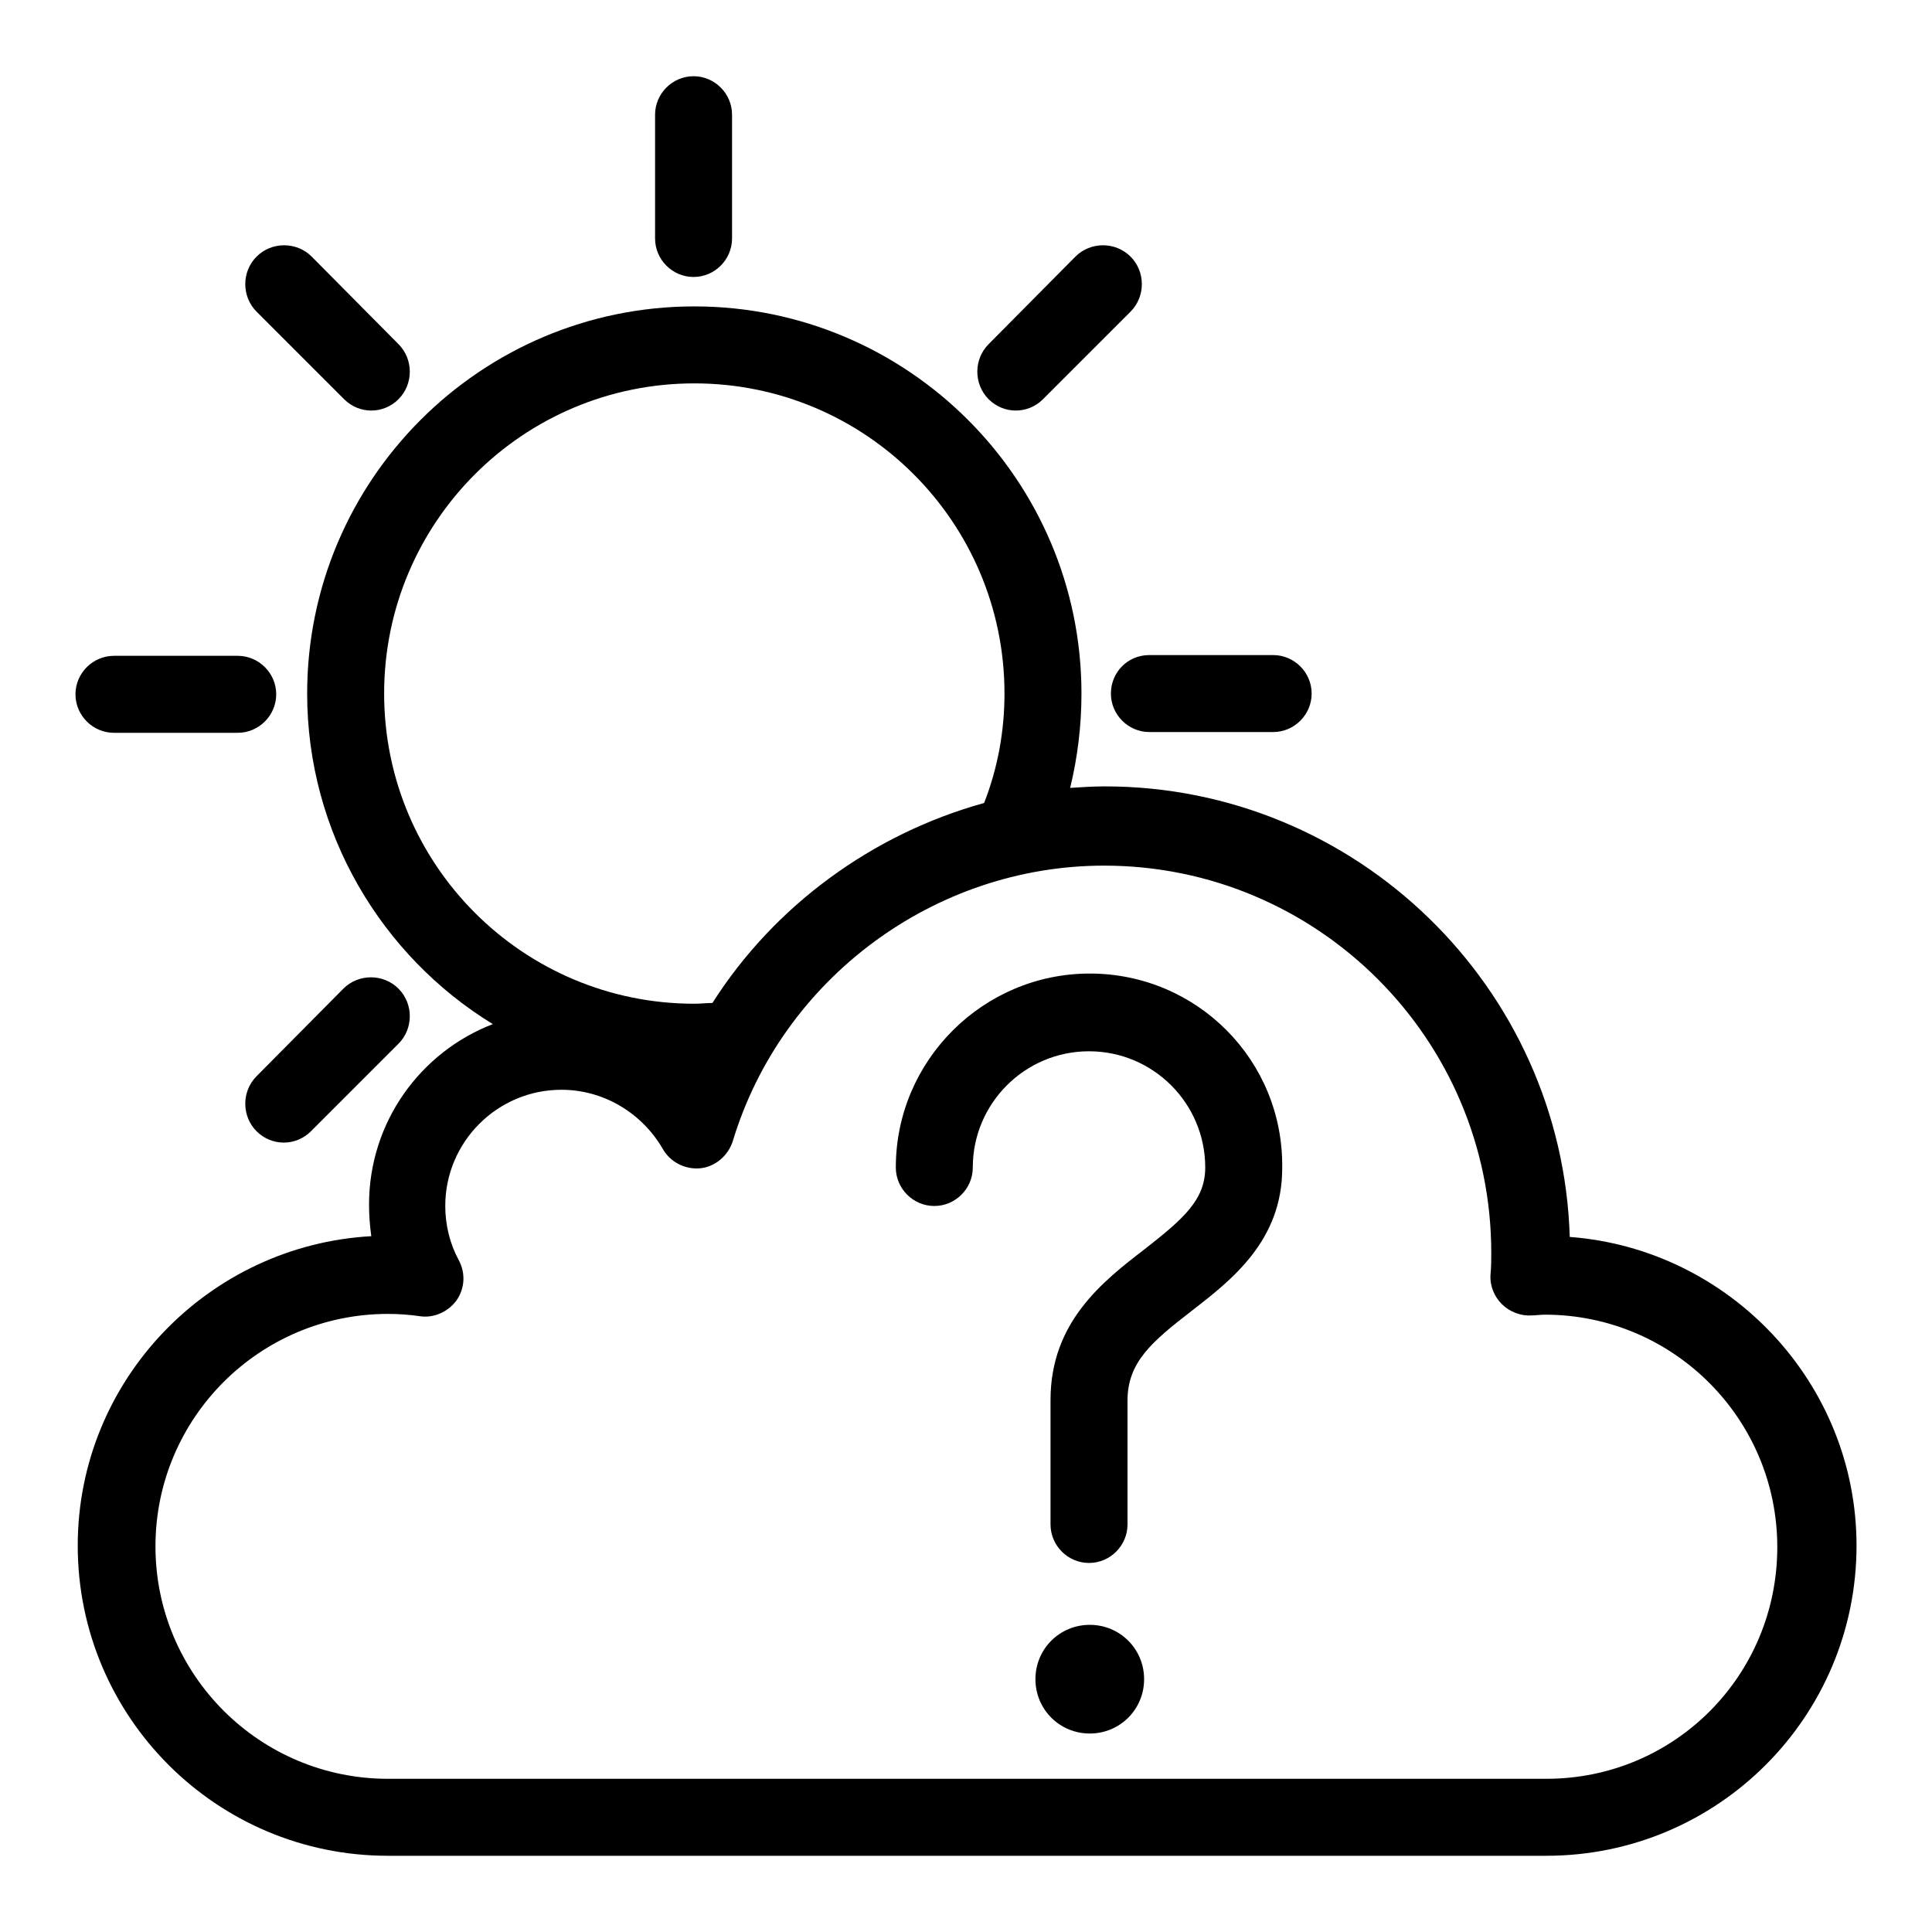
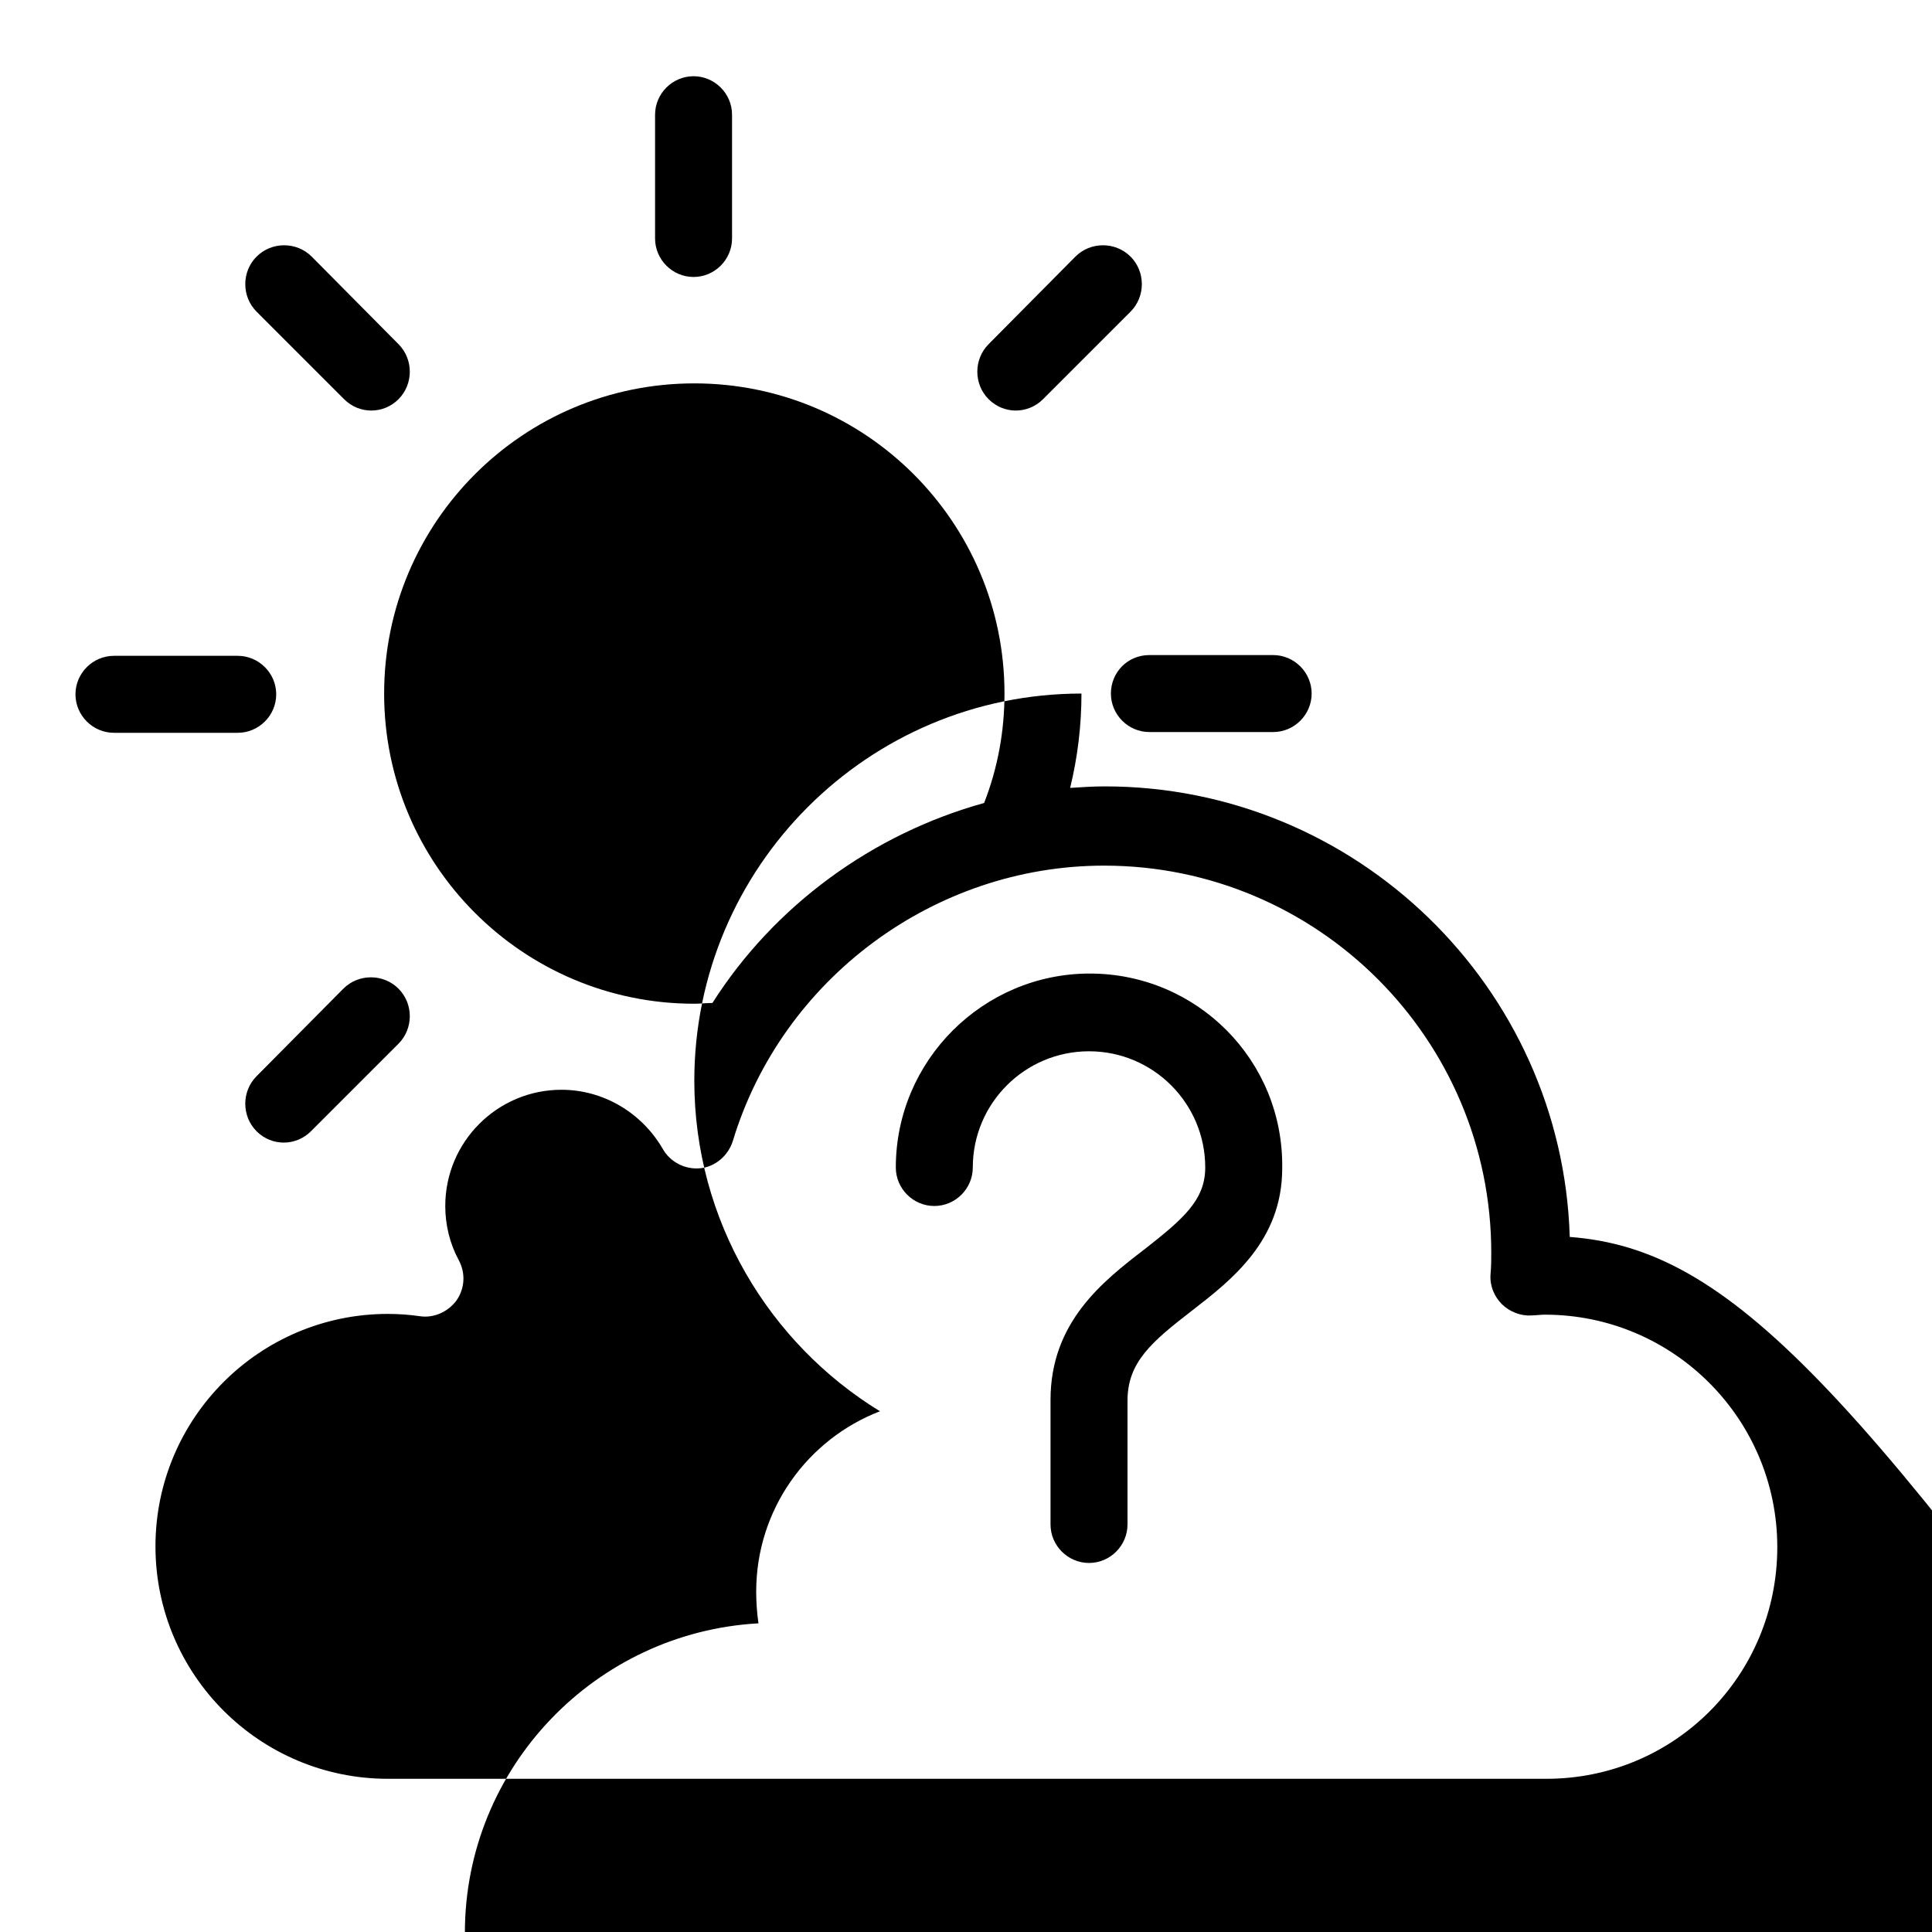
<svg xmlns="http://www.w3.org/2000/svg" version="1.1" x="0px" y="0px" viewBox="0 0 256 256" enable-background="new 0 0 256 256" xml:space="preserve">
  <g>
-     <path fill="#000000" d="M208,163.9c-1-33.1-28.3-59.7-61.6-59.7c-1.5,0-3.1,0.1-4.6,0.2c1-4.1,1.5-8.3,1.5-12.5 c0-28.3-23-51.3-51.3-51.3c-28.3,0-51.3,23-51.3,51.3c0,18.5,9.9,34.8,24.6,43.8c-9.6,3.7-16.4,13-16.4,23.9c0,1.4,0.1,2.8,0.3,4.2 c-21.6,1.2-38.9,19.1-38.9,41c0,22.7,18.4,41.1,41.1,41.1h153.5c22.7,0,41.1-18.4,41.1-41.1C246,183.3,229.2,165.5,208,163.9 L208,163.9z M50.9,91.9c0-22.7,18.4-41.1,41.1-41.1c22.7,0,41.1,18.4,41.1,41.1c0,5-0.9,9.9-2.7,14.5c-14.8,4.1-27.8,13.6-36,26.5 c-0.8,0-1.6,0.1-2.4,0.1C69.3,133,50.9,114.6,50.9,91.9z M204.9,235.7H51.4c-17,0-30.8-13.8-30.8-30.8s13.8-30.8,30.8-30.8 c1.4,0,2.8,0.1,4.2,0.3c1.9,0.3,3.8-0.6,4.9-2.1c1.1-1.6,1.2-3.6,0.3-5.3c-1.2-2.2-1.8-4.7-1.8-7.2c0-8.5,6.9-15.4,15.4-15.4 c5.5,0,10.6,3,13.4,7.8c1,1.8,3,2.8,5,2.6c2-0.2,3.7-1.7,4.3-3.6c6.5-21.5,26.7-36.5,49.2-36.5c28.3,0,51.3,23,51.3,51.3 c0,0.9,0,1.8-0.1,2.9c-0.1,1.5,0.5,2.9,1.5,3.9c1,1,2.5,1.6,3.9,1.5c0.6,0,1.2-0.1,1.8-0.1c17,0,30.8,13.8,30.8,30.8 S221.9,235.7,204.9,235.7L204.9,235.7z M91.9,36.7c2.8,0,5.1-2.3,5.1-5.1V15.2c0-2.8-2.3-5.1-5.1-5.1c-2.8,0-5.1,2.3-5.1,5.1v16.4 C86.8,34.4,89.1,36.7,91.9,36.7z" />
+     <path fill="#000000" d="M208,163.9c-1-33.1-28.3-59.7-61.6-59.7c-1.5,0-3.1,0.1-4.6,0.2c1-4.1,1.5-8.3,1.5-12.5 c-28.3,0-51.3,23-51.3,51.3c0,18.5,9.9,34.8,24.6,43.8c-9.6,3.7-16.4,13-16.4,23.9c0,1.4,0.1,2.8,0.3,4.2 c-21.6,1.2-38.9,19.1-38.9,41c0,22.7,18.4,41.1,41.1,41.1h153.5c22.7,0,41.1-18.4,41.1-41.1C246,183.3,229.2,165.5,208,163.9 L208,163.9z M50.9,91.9c0-22.7,18.4-41.1,41.1-41.1c22.7,0,41.1,18.4,41.1,41.1c0,5-0.9,9.9-2.7,14.5c-14.8,4.1-27.8,13.6-36,26.5 c-0.8,0-1.6,0.1-2.4,0.1C69.3,133,50.9,114.6,50.9,91.9z M204.9,235.7H51.4c-17,0-30.8-13.8-30.8-30.8s13.8-30.8,30.8-30.8 c1.4,0,2.8,0.1,4.2,0.3c1.9,0.3,3.8-0.6,4.9-2.1c1.1-1.6,1.2-3.6,0.3-5.3c-1.2-2.2-1.8-4.7-1.8-7.2c0-8.5,6.9-15.4,15.4-15.4 c5.5,0,10.6,3,13.4,7.8c1,1.8,3,2.8,5,2.6c2-0.2,3.7-1.7,4.3-3.6c6.5-21.5,26.7-36.5,49.2-36.5c28.3,0,51.3,23,51.3,51.3 c0,0.9,0,1.8-0.1,2.9c-0.1,1.5,0.5,2.9,1.5,3.9c1,1,2.5,1.6,3.9,1.5c0.6,0,1.2-0.1,1.8-0.1c17,0,30.8,13.8,30.8,30.8 S221.9,235.7,204.9,235.7L204.9,235.7z M91.9,36.7c2.8,0,5.1-2.3,5.1-5.1V15.2c0-2.8-2.3-5.1-5.1-5.1c-2.8,0-5.1,2.3-5.1,5.1v16.4 C86.8,34.4,89.1,36.7,91.9,36.7z" />
    <path fill="#000000" d="M134.6,54.4c1.3,0,2.6-0.5,3.6-1.5l11.6-11.6c2-2,2-5.3,0-7.3c-2-2-5.3-2-7.3,0L131,45.6c-2,2-2,5.3,0,7.3 C132,53.9,133.3,54.4,134.6,54.4z M34,149.9c1,1,2.3,1.5,3.6,1.5s2.6-0.5,3.6-1.5l11.6-11.6c2-2,2-5.3,0-7.3c-2-2-5.3-2-7.3,0 L34,142.6C32,144.6,32,147.9,34,149.9z M147.2,91.9c0,2.8,2.3,5.1,5.1,5.1h16.4c2.8,0,5.1-2.3,5.1-5.1c0-2.8-2.3-5.1-5.1-5.1h-16.4 C149.4,86.8,147.2,89.1,147.2,91.9z M15.1,97.1h16.4c2.8,0,5.1-2.3,5.1-5.1c0-2.8-2.3-5.1-5.1-5.1H15.1c-2.8,0-5.1,2.3-5.1,5.1 C10,94.8,12.3,97.1,15.1,97.1z M45.6,52.9c1,1,2.3,1.5,3.6,1.5c1.3,0,2.6-0.5,3.6-1.5c2-2,2-5.3,0-7.3L41.3,34c-2-2-5.3-2-7.3,0 c-2,2-2,5.3,0,7.3L45.6,52.9L45.6,52.9z M144.4,129c-14.1,0-25.7,11.5-25.7,25.7c0,2.8,2.3,5.1,5.1,5.1s5.1-2.3,5.1-5.1 c0-8.5,6.9-15.4,15.4-15.4c8.5,0,15.4,6.9,15.4,15.4c0,4.3-2.9,6.8-8,10.8c-5.6,4.3-12.5,9.7-12.5,20V202c0,2.8,2.3,5.1,5.1,5.1 c2.8,0,5.1-2.3,5.1-5.1v-16.4c0-5.1,3.2-7.8,8.5-11.9c5.3-4.1,12-9.3,12-18.9C170.1,140.5,158.6,129,144.4,129L144.4,129z" />
-     <path fill="#000000" d="M137.2,222.5c0,4,3.2,7.2,7.2,7.2s7.2-3.2,7.2-7.2s-3.2-7.2-7.2-7.2S137.2,218.5,137.2,222.5z" />
  </g>
</svg>